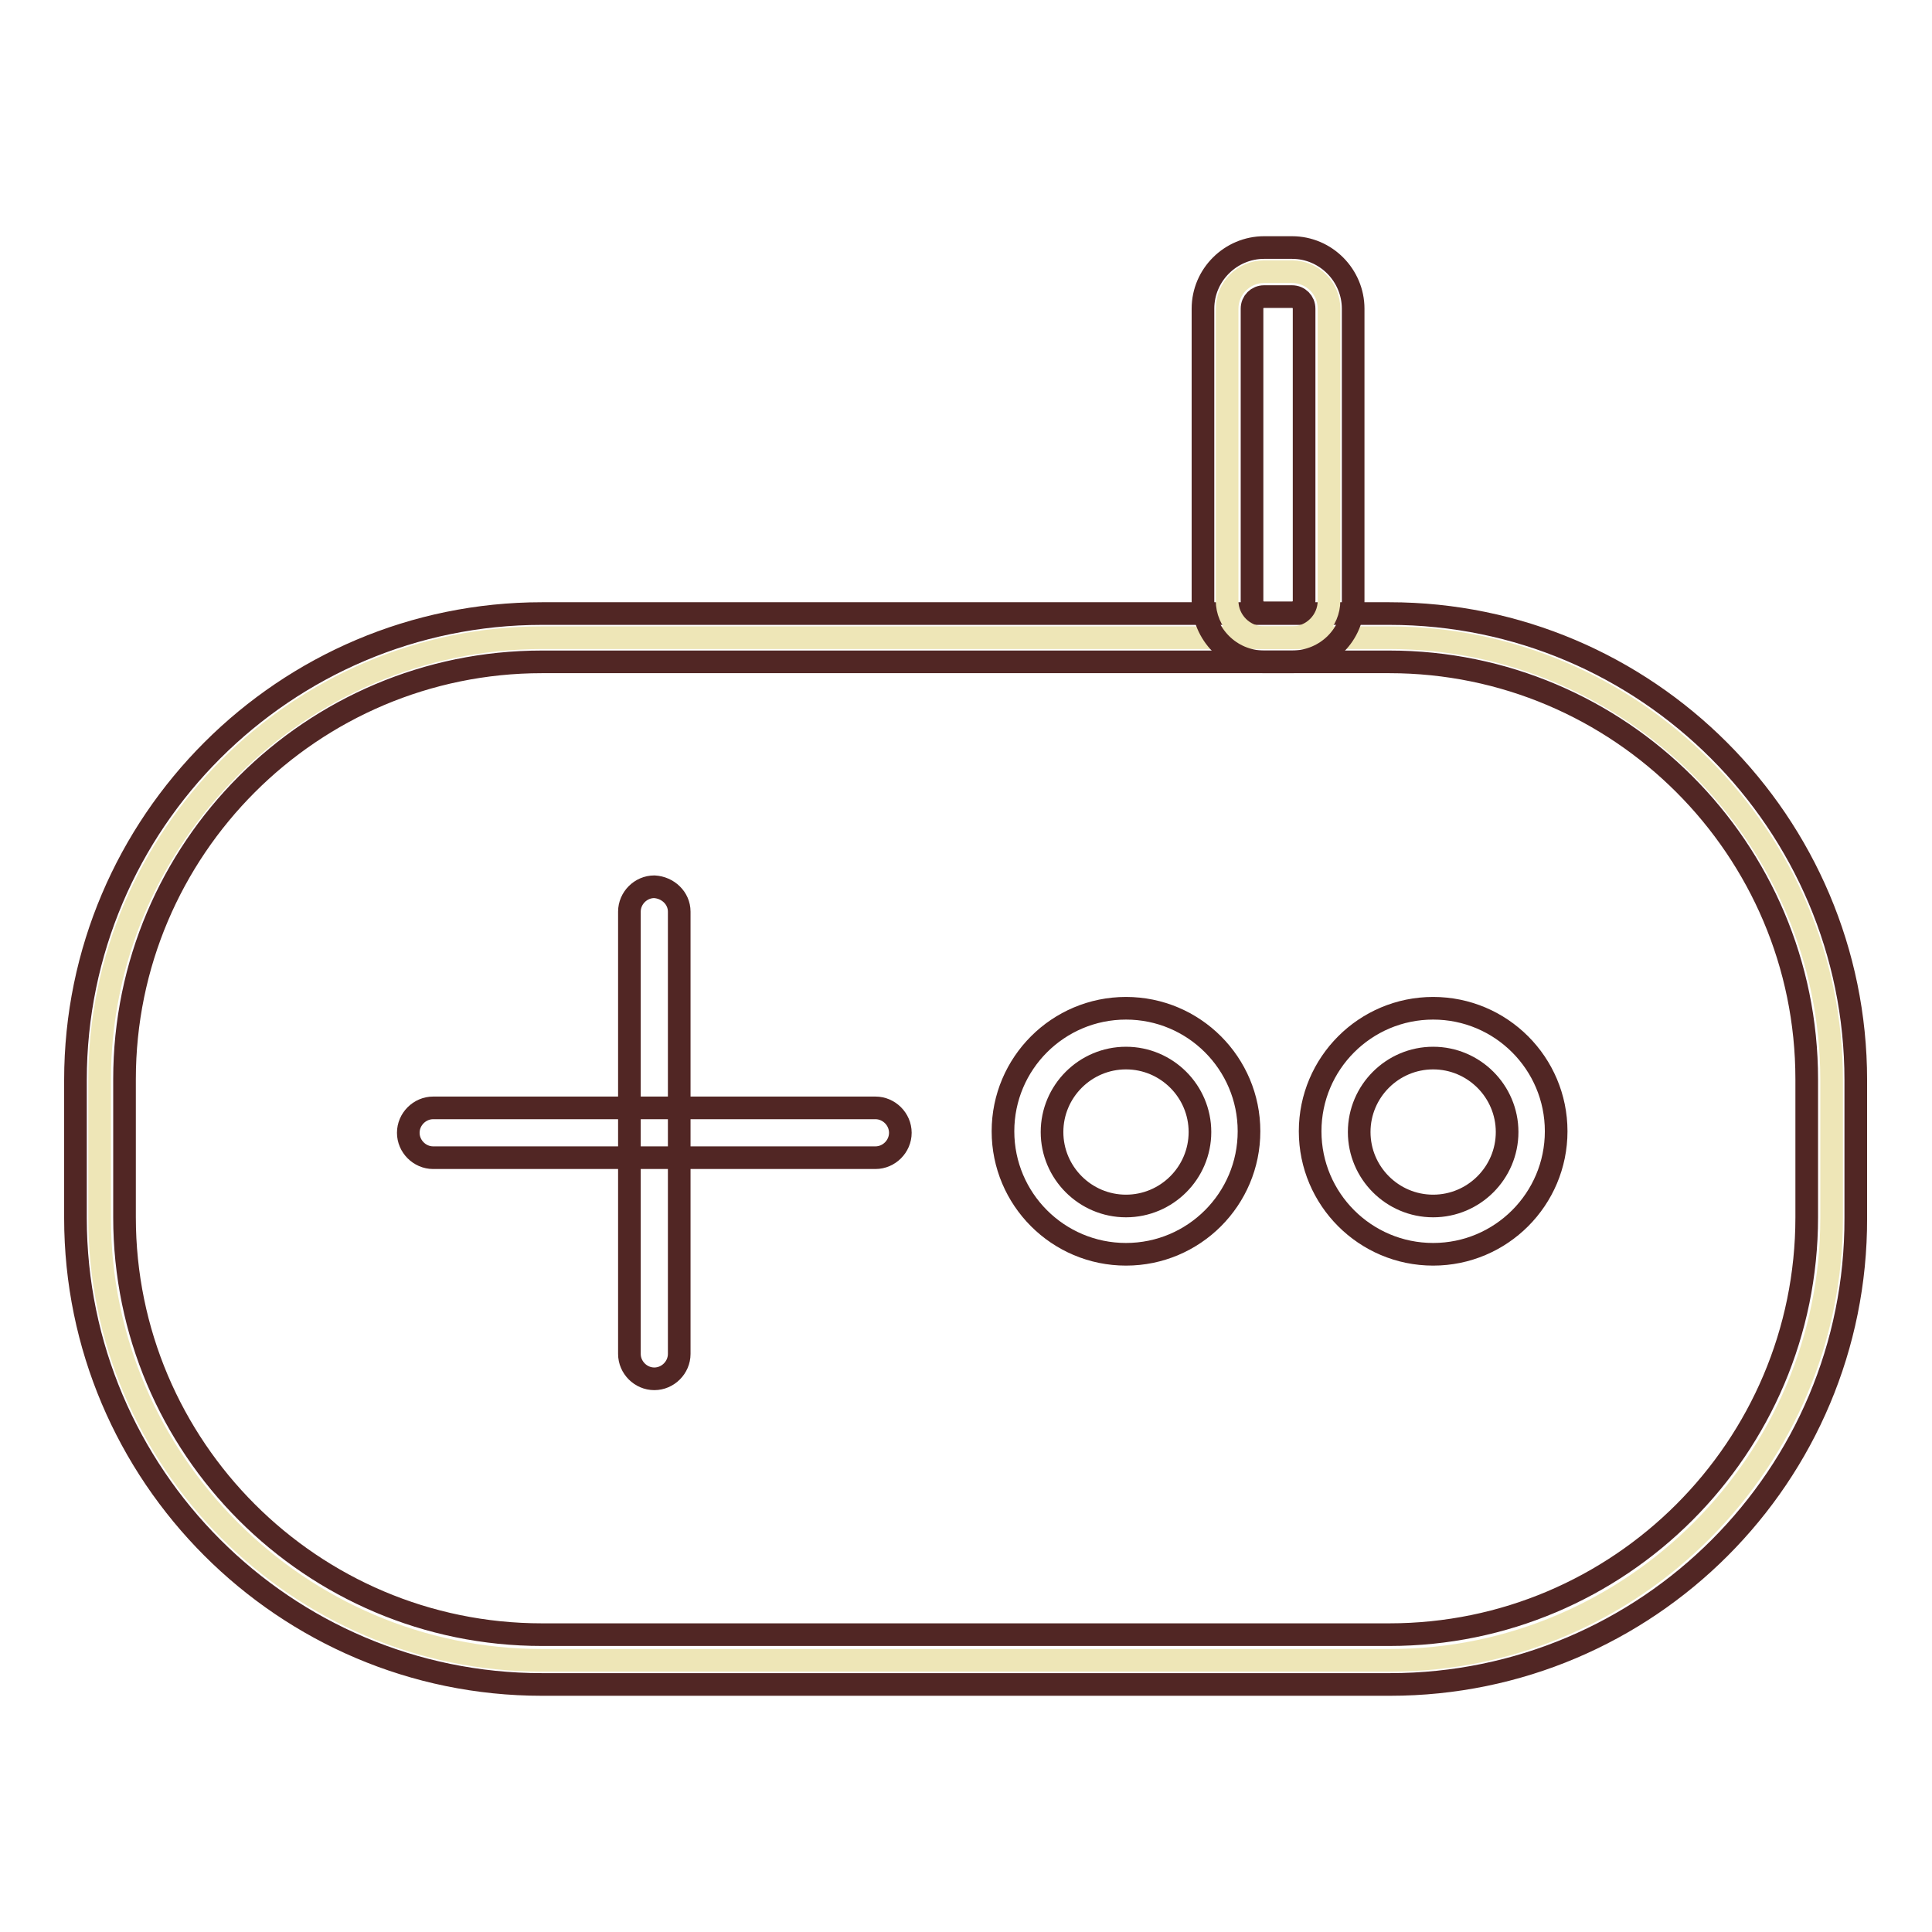
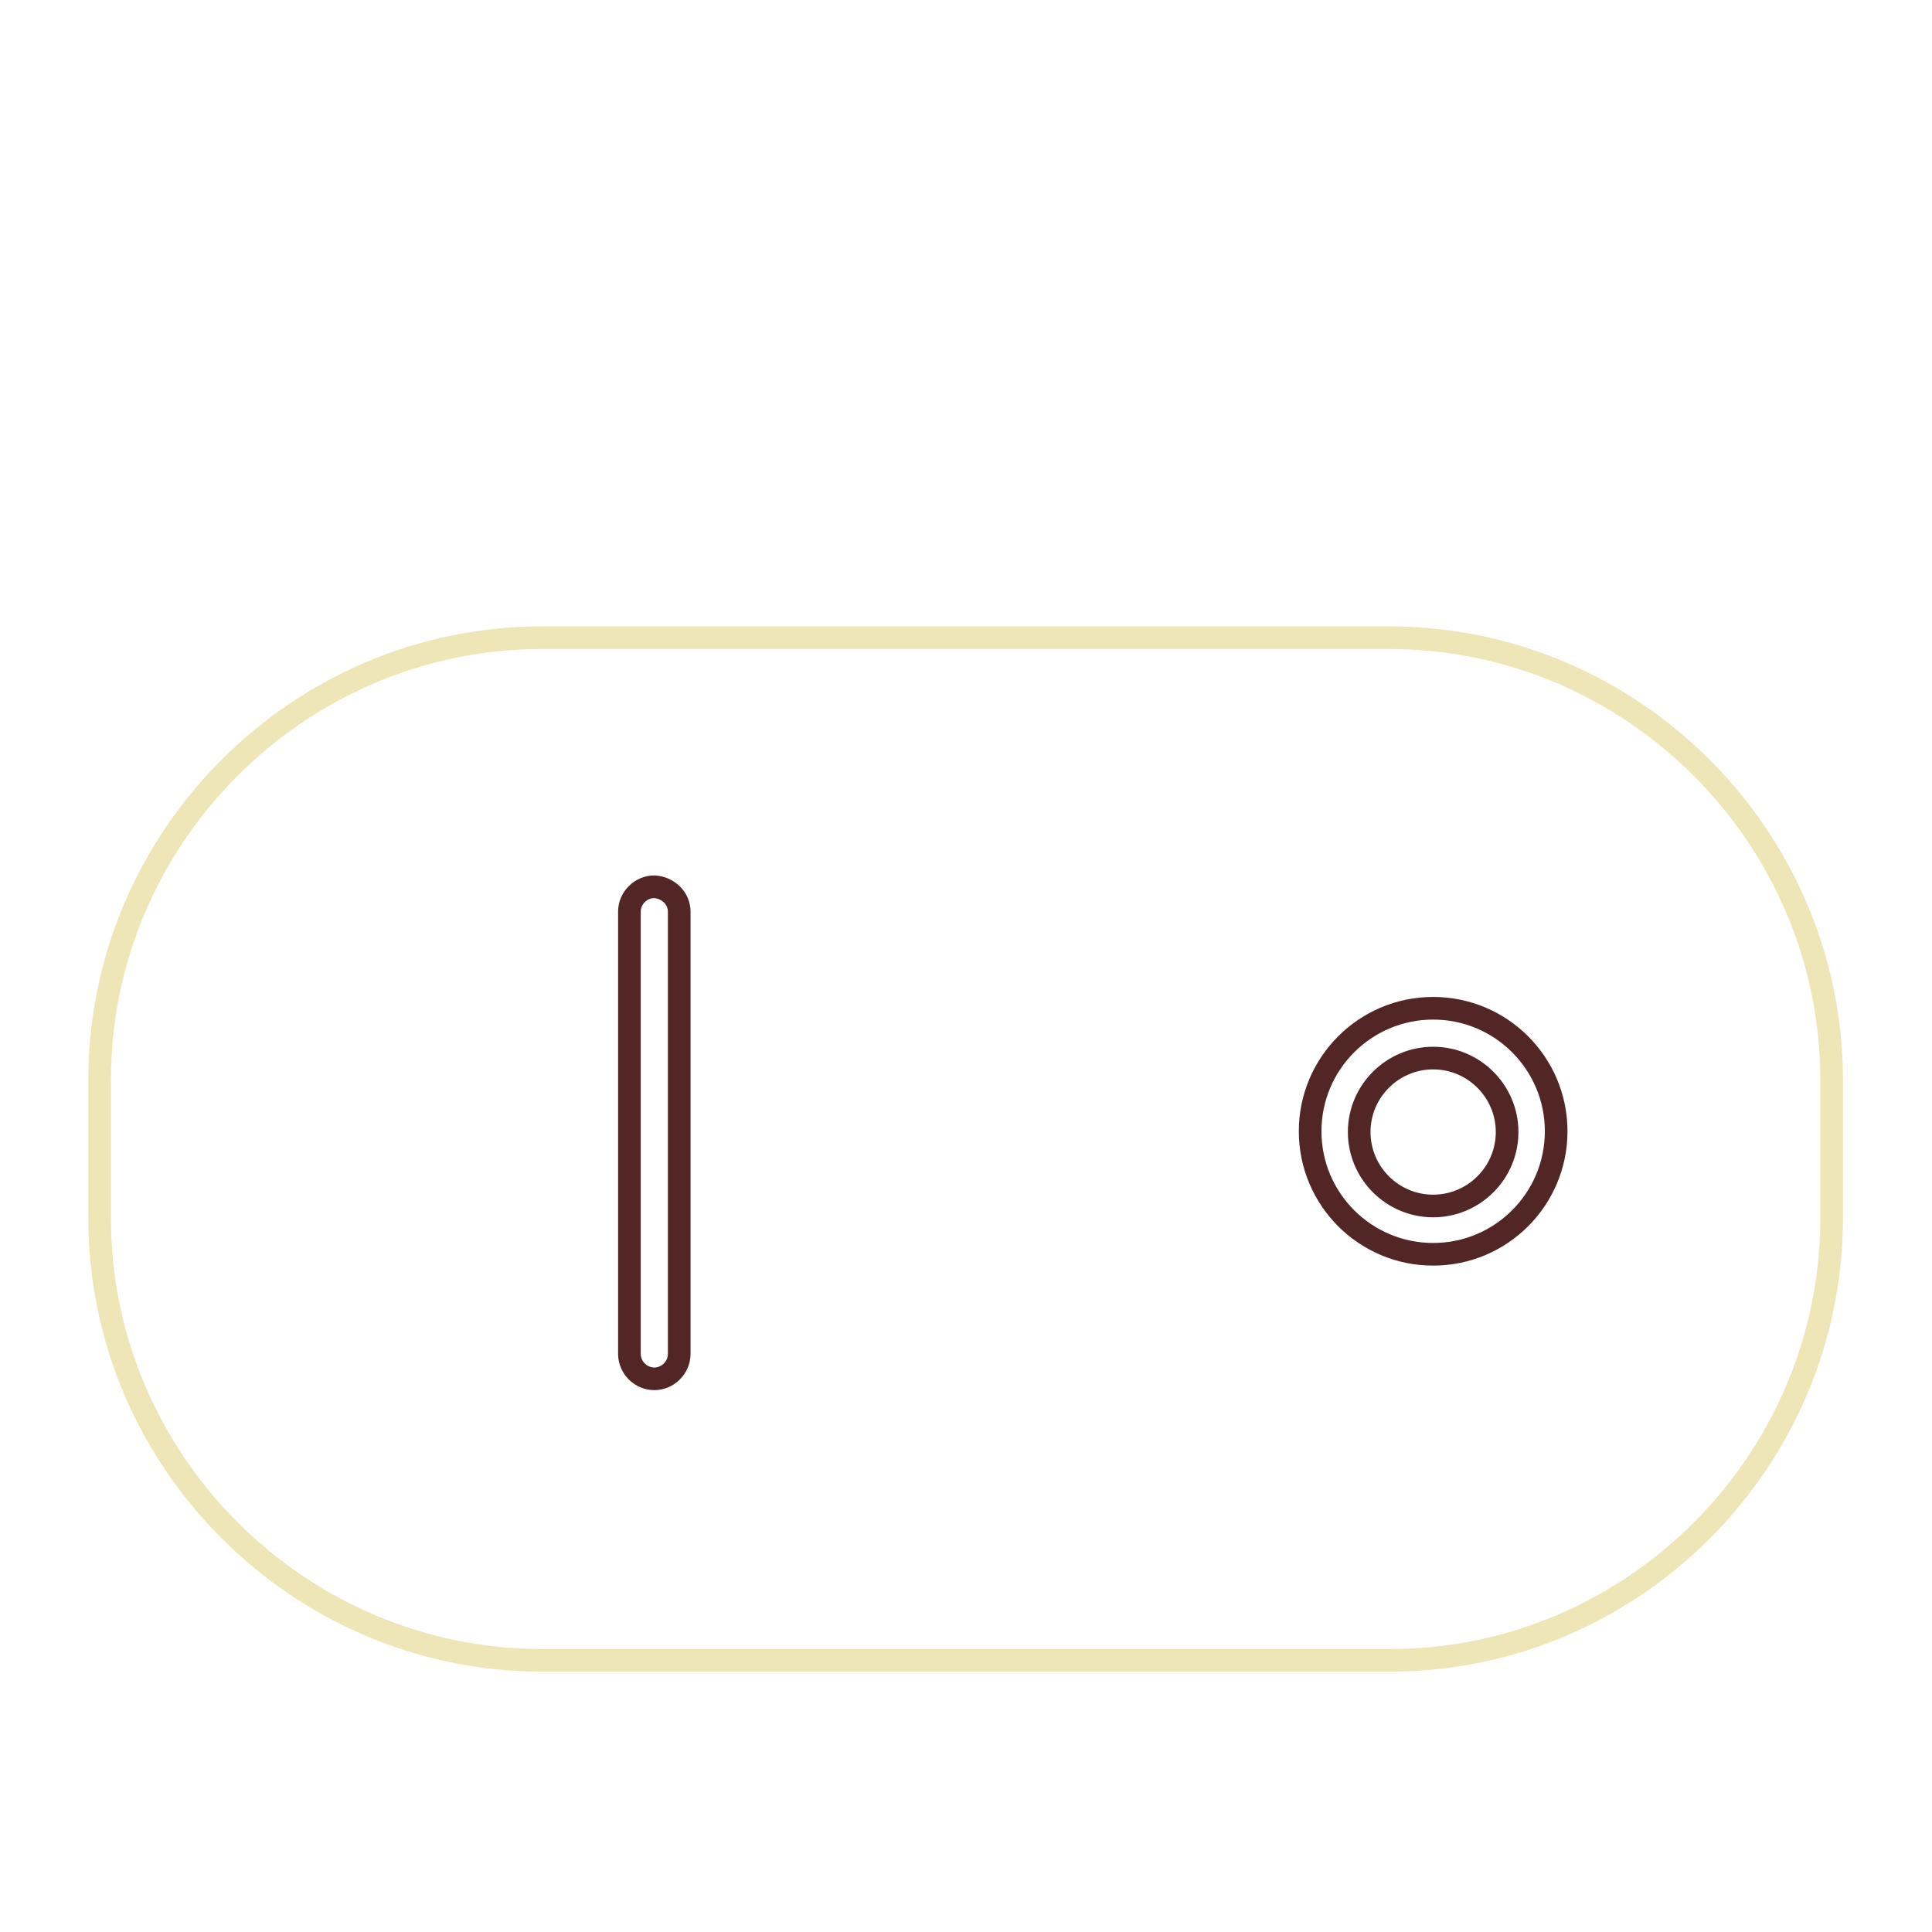
<svg xmlns="http://www.w3.org/2000/svg" version="1.1" x="0px" y="0px" viewBox="0 0 256 256" enable-background="new 0 0 256 256" xml:space="preserve">
  <g>
    <path stroke-width="3" fill-opacity="0" stroke="#eee6b7" d="M184.2,220H71.8c-32.2,0-58.6-26.4-58.6-58.6v-18.3c0-32.2,26.4-58.6,58.6-58.6h112.3 c32.2,0,58.6,26.4,58.6,58.6v18.3C242.7,193.6,216.4,220,184.2,220L184.2,220z" />
-     <path stroke-width="3" fill-opacity="0" stroke="#512624" d="M184.2,223.2H71.8c-34.1,0-61.8-27.8-61.8-61.8v-18.3c0-34.1,27.8-61.8,61.8-61.8h112.3 c34.1,0,61.8,27.8,61.8,61.8v18.3C246,195.5,218.3,223.2,184.2,223.2L184.2,223.2z M71.8,87.7c-30.5,0-55.3,24.8-55.3,55.3v18.3 c0,30.5,24.8,55.3,55.3,55.3h112.3c30.5,0,55.3-24.8,55.3-55.3v-18.3c0-30.5-24.8-55.3-55.3-55.3H71.8L71.8,87.7z" />
-     <path stroke-width="3" fill-opacity="0" stroke="#eee6b7" d="M171.2,84.5h-3.7c-2.7,0-4.9-2.2-4.9-4.9V40.9c0-2.7,2.2-4.9,4.9-4.9h3.7c2.7,0,4.9,2.2,4.9,4.9v38.7 C176.1,82.3,173.9,84.5,171.2,84.5z" />
-     <path stroke-width="3" fill-opacity="0" stroke="#512624" d="M171.2,87.7h-3.7c-4.5,0-8.1-3.7-8.1-8.1V40.9c0-4.5,3.7-8.1,8.1-8.1h3.7c4.5,0,8.1,3.7,8.1,8.1v38.7 C179.4,84.1,175.7,87.7,171.2,87.7z M167.5,39.3c-0.9,0-1.6,0.7-1.6,1.6v38.7c0,0.9,0.7,1.6,1.6,1.6h3.7c0.9,0,1.6-0.7,1.6-1.6 V40.9c0-0.9-0.7-1.6-1.6-1.6H167.5z M116,153.4H57.4c-1.8,0-3.3-1.5-3.3-3.3c0-1.8,1.5-3.3,3.3-3.3H116c1.8,0,3.3,1.5,3.3,3.3 C119.3,151.9,117.8,153.4,116,153.4z" />
    <path stroke-width="3" fill-opacity="0" stroke="#512624" d="M90,120.8v58.6c0,1.8-1.5,3.3-3.3,3.3c-1.8,0-3.3-1.5-3.3-3.3v-58.6c0-1.8,1.5-3.3,3.3-3.3 C88.5,117.6,90,119,90,120.8z" />
-     <path stroke-width="3" fill-opacity="0" stroke="#512624" d="M149.2,166.2c-9,0-16.3-7.3-16.3-16.3c0-9,7.3-16.3,16.3-16.3s16.3,7.3,16.3,16.3 C165.5,158.9,158.2,166.2,149.2,166.2z M149.2,140.2c-5.4,0-9.8,4.4-9.8,9.8c0,5.4,4.4,9.8,9.8,9.8c5.4,0,9.8-4.4,9.8-9.8 C159,144.6,154.6,140.2,149.2,140.2z" />
    <path stroke-width="3" fill-opacity="0" stroke="#512624" d="M189.9,166.2c-9,0-16.3-7.3-16.3-16.3c0-9,7.3-16.3,16.3-16.3c9,0,16.3,7.3,16.3,16.3 C206.2,158.9,198.9,166.2,189.9,166.2z M189.9,140.2c-5.4,0-9.8,4.4-9.8,9.8c0,5.4,4.4,9.8,9.8,9.8s9.8-4.4,9.8-9.8 C199.7,144.6,195.3,140.2,189.9,140.2z" />
  </g>
</svg>